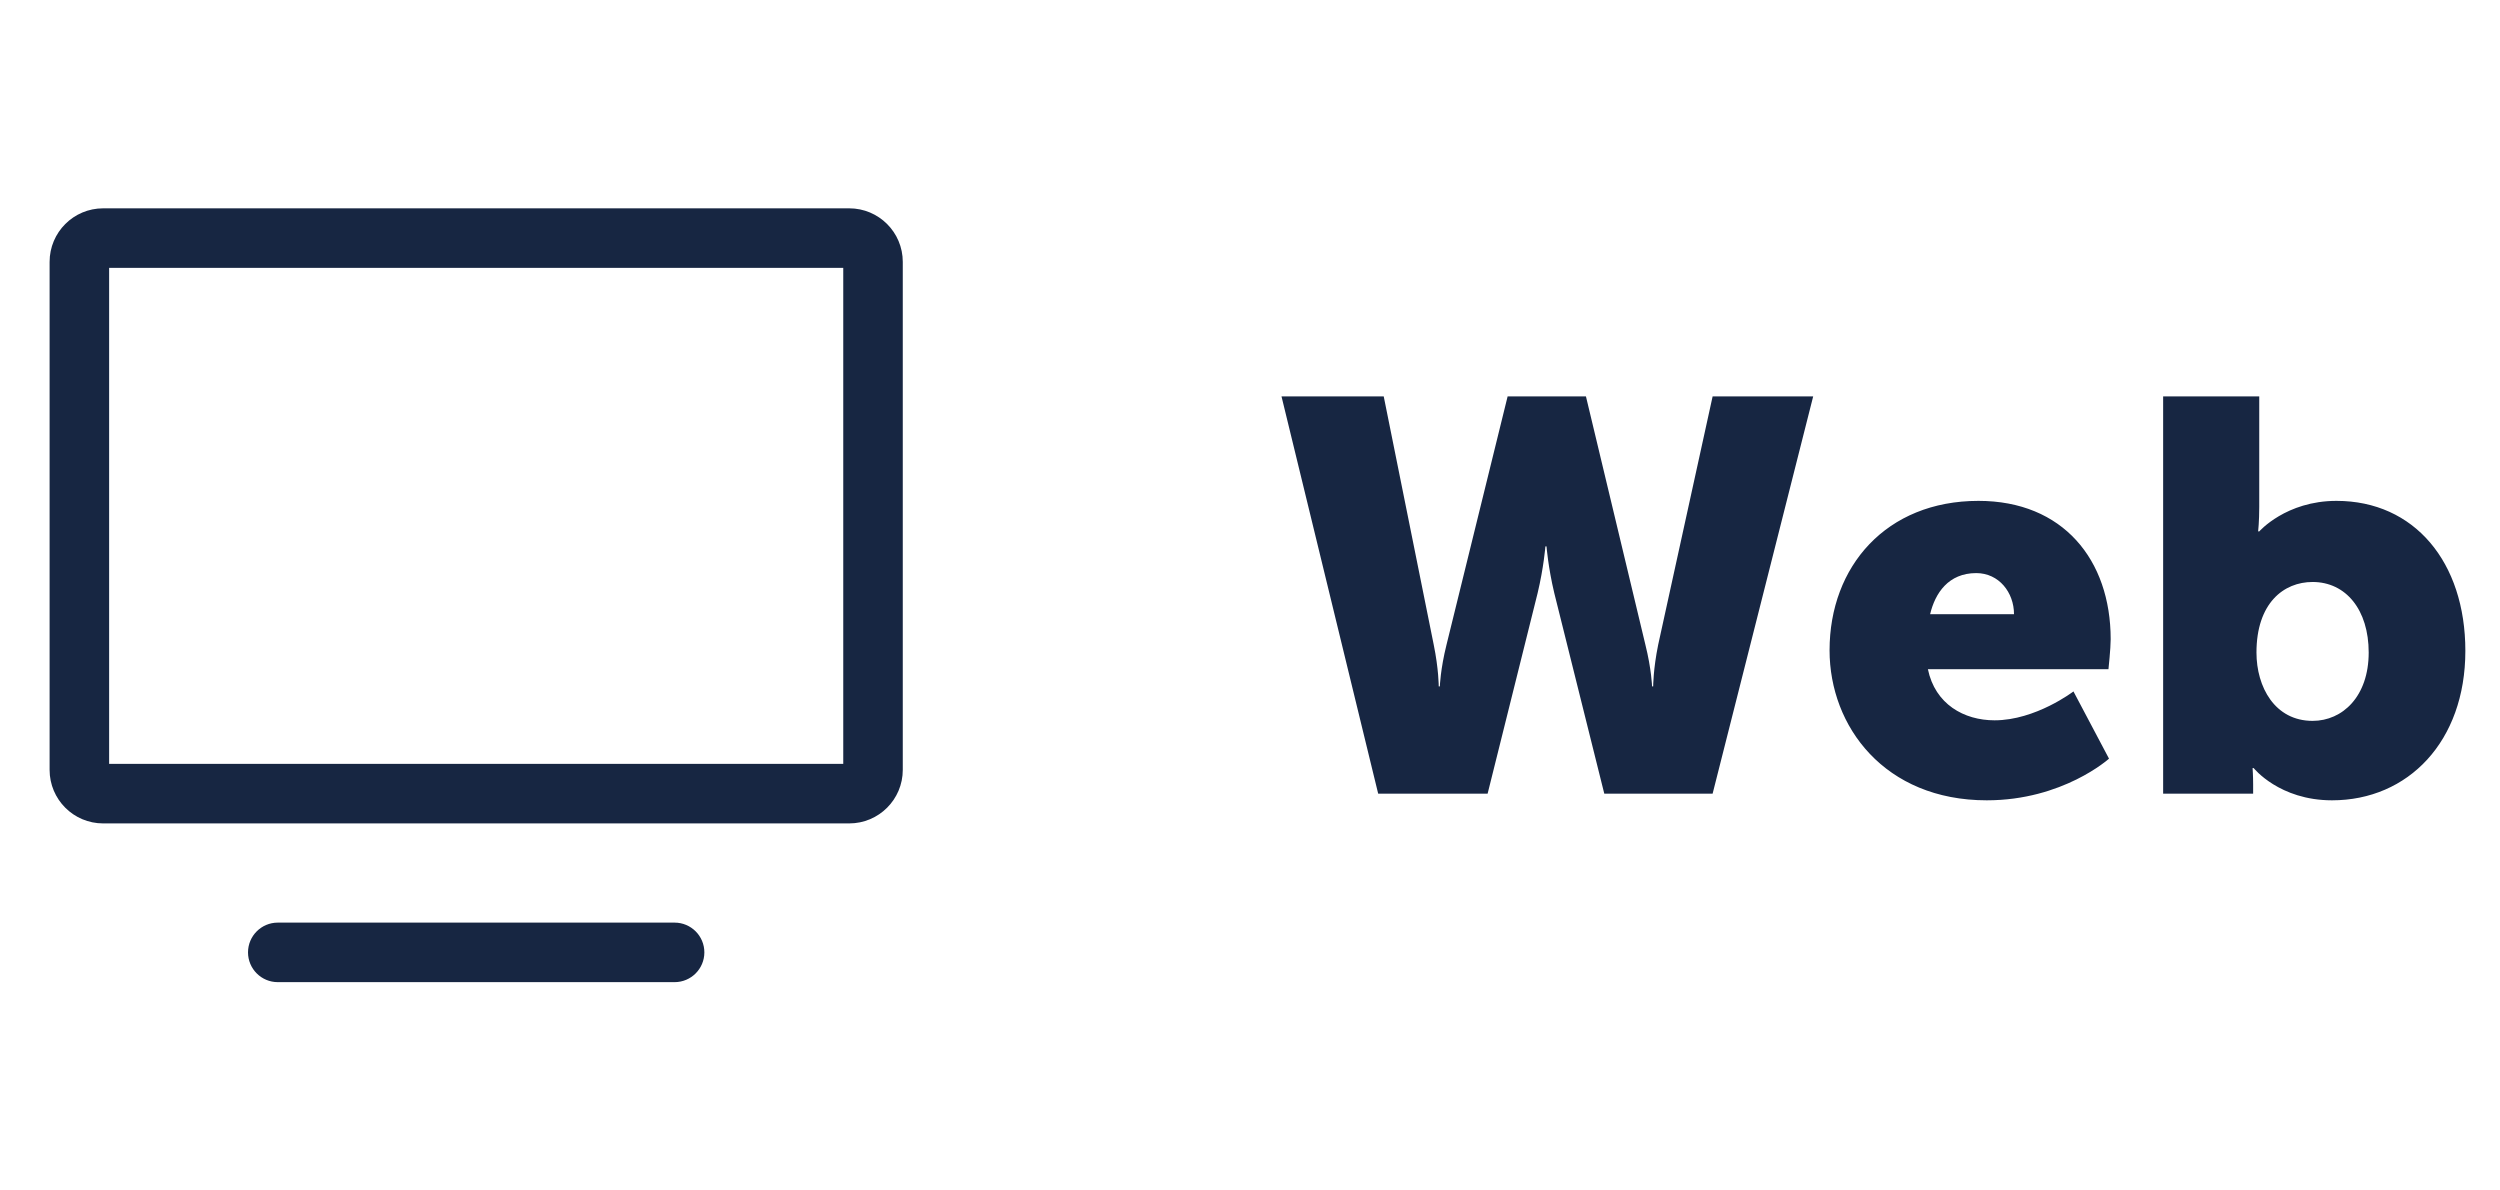
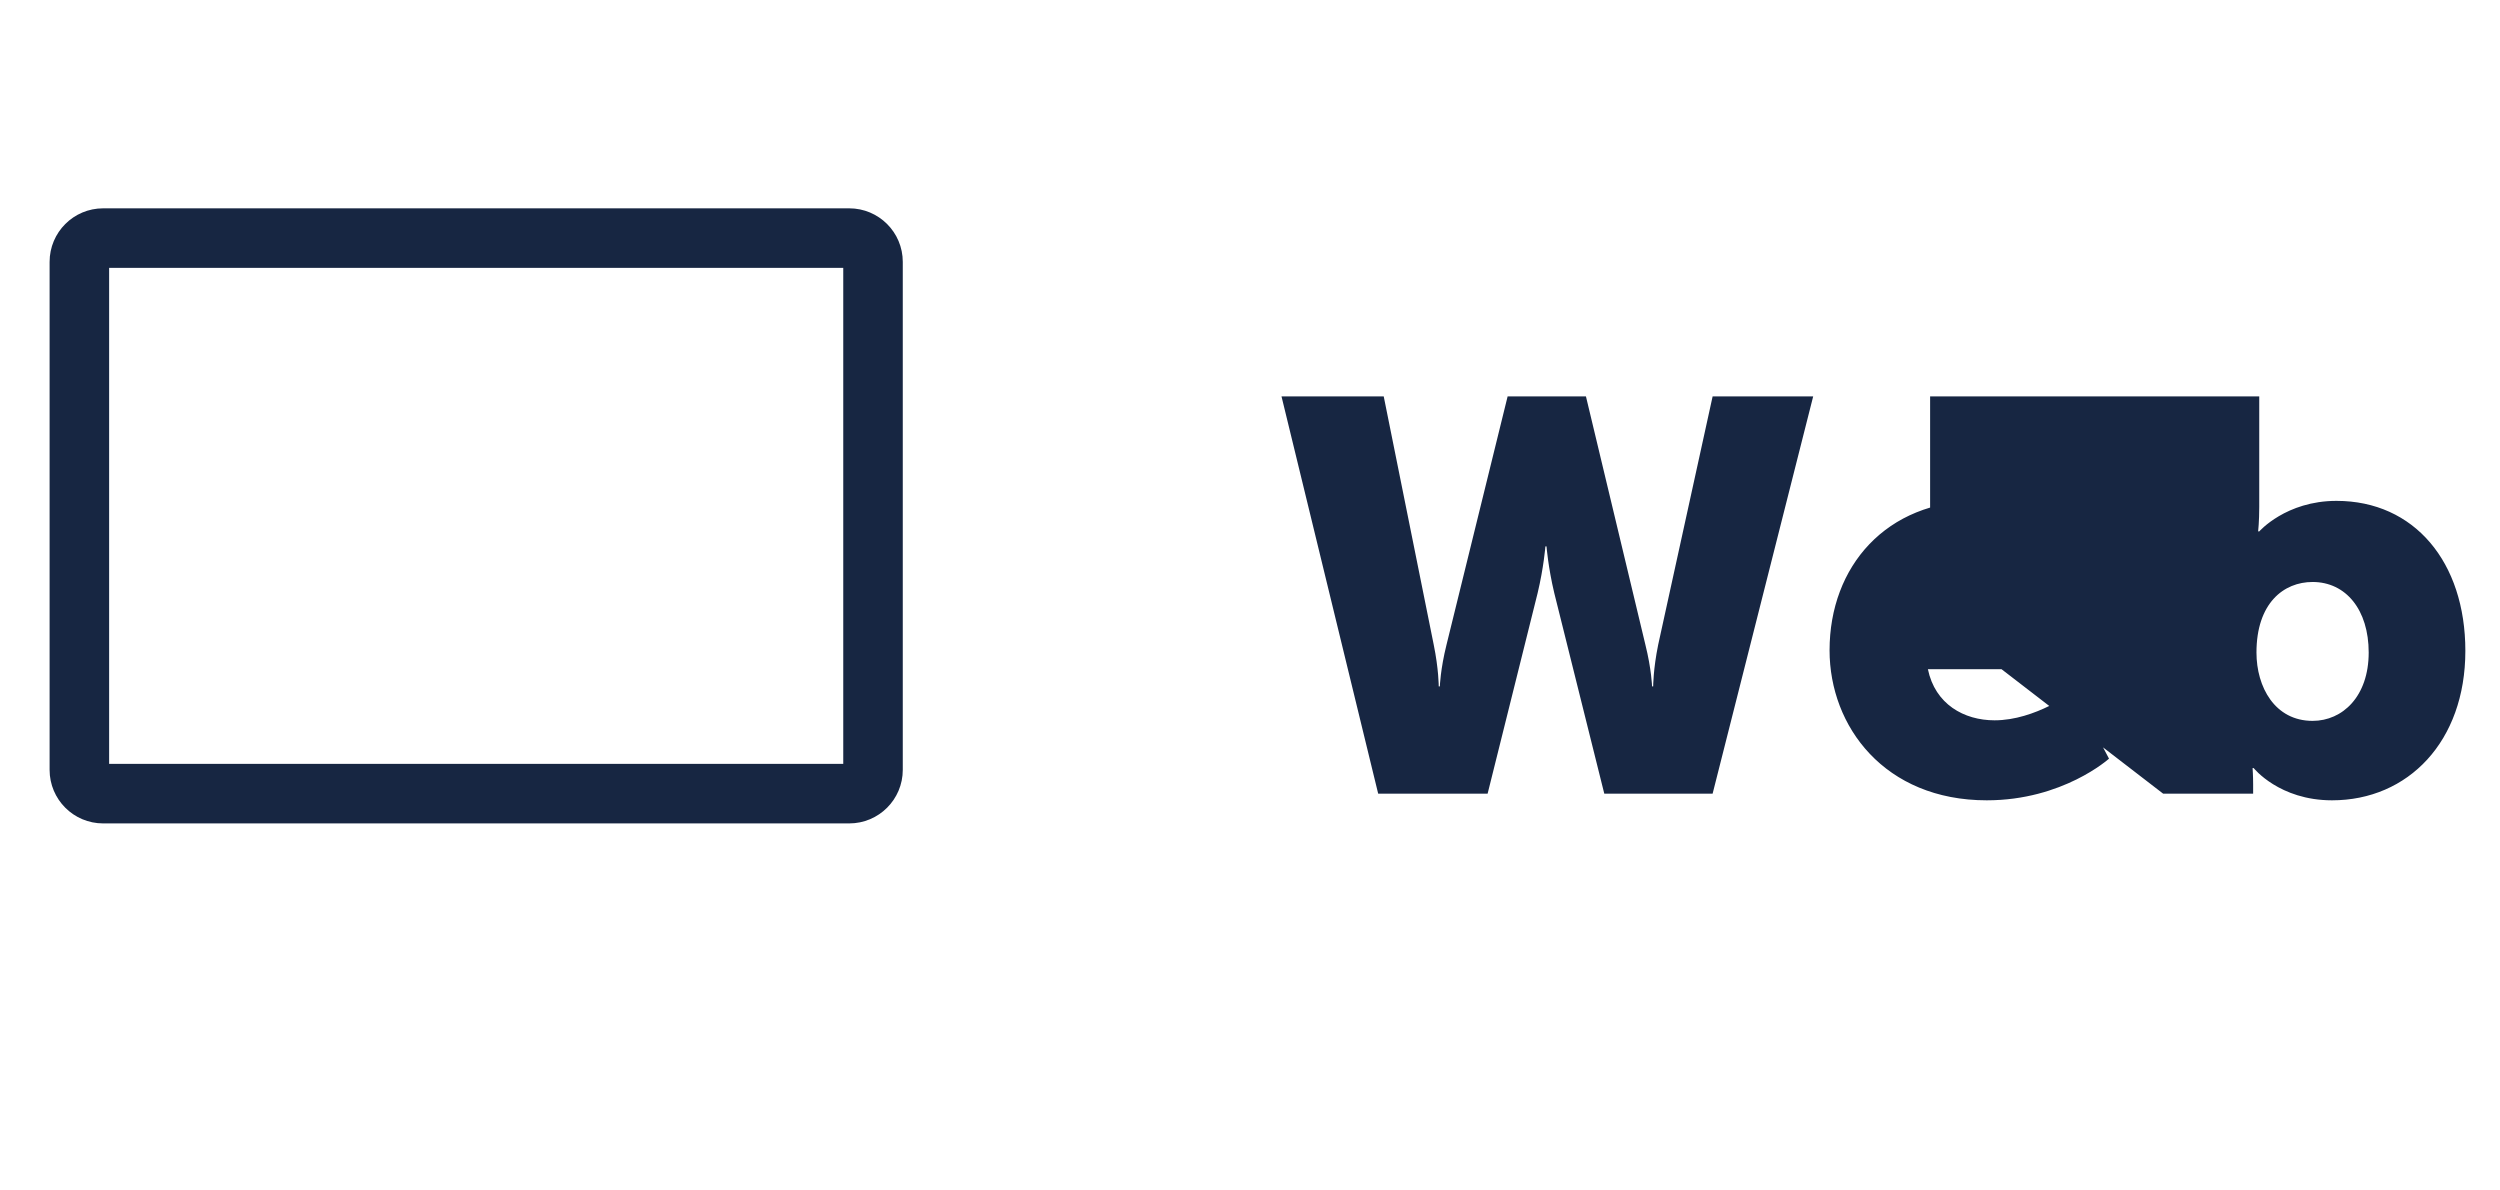
<svg xmlns="http://www.w3.org/2000/svg" width="63" height="30" viewBox="0 0 63 30" fill="none">
-   <path fill-rule="evenodd" clip-rule="evenodd" d="M6.25 24C6.25 23.586 6.586 23.25 7 23.25H17C17.414 23.25 17.75 23.586 17.75 24C17.75 24.414 17.414 24.75 17 24.75H7C6.586 24.75 6.25 24.414 6.25 24Z" fill="#172642" />
  <path fill-rule="evenodd" clip-rule="evenodd" d="M2.75 6.75V19.25H21.25V6.75H2.75ZM1.25 6.6C1.25 5.854 1.854 5.25 2.6 5.25H21.4C22.146 5.25 22.75 5.854 22.75 6.6V19.4C22.75 20.146 22.146 20.75 21.4 20.75H2.6C1.854 20.75 1.25 20.146 1.25 19.4V6.6Z" fill="#172642" />
-   <path d="M34.73 20L32.294 9.99H34.87L36.13 16.248C36.256 16.864 36.256 17.298 36.256 17.298H36.284C36.284 17.298 36.298 16.864 36.452 16.248L37.992 9.99H39.966L41.464 16.248C41.618 16.864 41.632 17.298 41.632 17.298H41.66C41.66 17.298 41.66 16.864 41.786 16.248L43.158 9.99H45.692L43.158 20H40.428L39.168 14.946C39.014 14.302 38.972 13.77 38.972 13.77H38.944C38.944 13.77 38.902 14.302 38.748 14.946L37.488 20H34.73ZM46.105 16.388C46.105 14.274 47.533 12.622 49.857 12.622C51.985 12.622 53.189 14.106 53.189 16.108C53.189 16.346 53.133 16.864 53.133 16.864H48.583C48.765 17.746 49.493 18.152 50.263 18.152C51.299 18.152 52.251 17.424 52.251 17.424L53.147 19.118C53.147 19.118 51.985 20.168 50.067 20.168C47.491 20.168 46.105 18.306 46.105 16.388ZM48.639 15.478H50.753C50.753 14.932 50.375 14.442 49.801 14.442C49.101 14.442 48.765 14.946 48.639 15.478ZM54.511 20V9.99H56.933V12.776C56.933 13.14 56.905 13.392 56.905 13.392H56.933C56.933 13.392 57.605 12.622 58.879 12.622C60.839 12.622 62.127 14.162 62.127 16.402C62.127 18.684 60.685 20.168 58.767 20.168C57.437 20.168 56.793 19.356 56.793 19.356H56.765C56.765 19.356 56.779 19.538 56.779 19.762V20H54.511ZM56.863 16.444C56.863 17.312 57.325 18.166 58.277 18.166C59.033 18.166 59.691 17.55 59.691 16.444C59.691 15.366 59.117 14.666 58.277 14.666C57.549 14.666 56.863 15.198 56.863 16.444Z" fill="#172642" />
+   <path d="M34.73 20L32.294 9.99H34.87L36.13 16.248C36.256 16.864 36.256 17.298 36.256 17.298H36.284C36.284 17.298 36.298 16.864 36.452 16.248L37.992 9.99H39.966L41.464 16.248C41.618 16.864 41.632 17.298 41.632 17.298H41.66C41.66 17.298 41.66 16.864 41.786 16.248L43.158 9.99H45.692L43.158 20H40.428L39.168 14.946C39.014 14.302 38.972 13.77 38.972 13.77H38.944C38.944 13.77 38.902 14.302 38.748 14.946L37.488 20H34.73ZM46.105 16.388C46.105 14.274 47.533 12.622 49.857 12.622C51.985 12.622 53.189 14.106 53.189 16.108C53.189 16.346 53.133 16.864 53.133 16.864H48.583C48.765 17.746 49.493 18.152 50.263 18.152C51.299 18.152 52.251 17.424 52.251 17.424L53.147 19.118C53.147 19.118 51.985 20.168 50.067 20.168C47.491 20.168 46.105 18.306 46.105 16.388ZM48.639 15.478H50.753C50.753 14.932 50.375 14.442 49.801 14.442C49.101 14.442 48.765 14.946 48.639 15.478ZV9.99H56.933V12.776C56.933 13.14 56.905 13.392 56.905 13.392H56.933C56.933 13.392 57.605 12.622 58.879 12.622C60.839 12.622 62.127 14.162 62.127 16.402C62.127 18.684 60.685 20.168 58.767 20.168C57.437 20.168 56.793 19.356 56.793 19.356H56.765C56.765 19.356 56.779 19.538 56.779 19.762V20H54.511ZM56.863 16.444C56.863 17.312 57.325 18.166 58.277 18.166C59.033 18.166 59.691 17.55 59.691 16.444C59.691 15.366 59.117 14.666 58.277 14.666C57.549 14.666 56.863 15.198 56.863 16.444Z" fill="#172642" />
</svg>